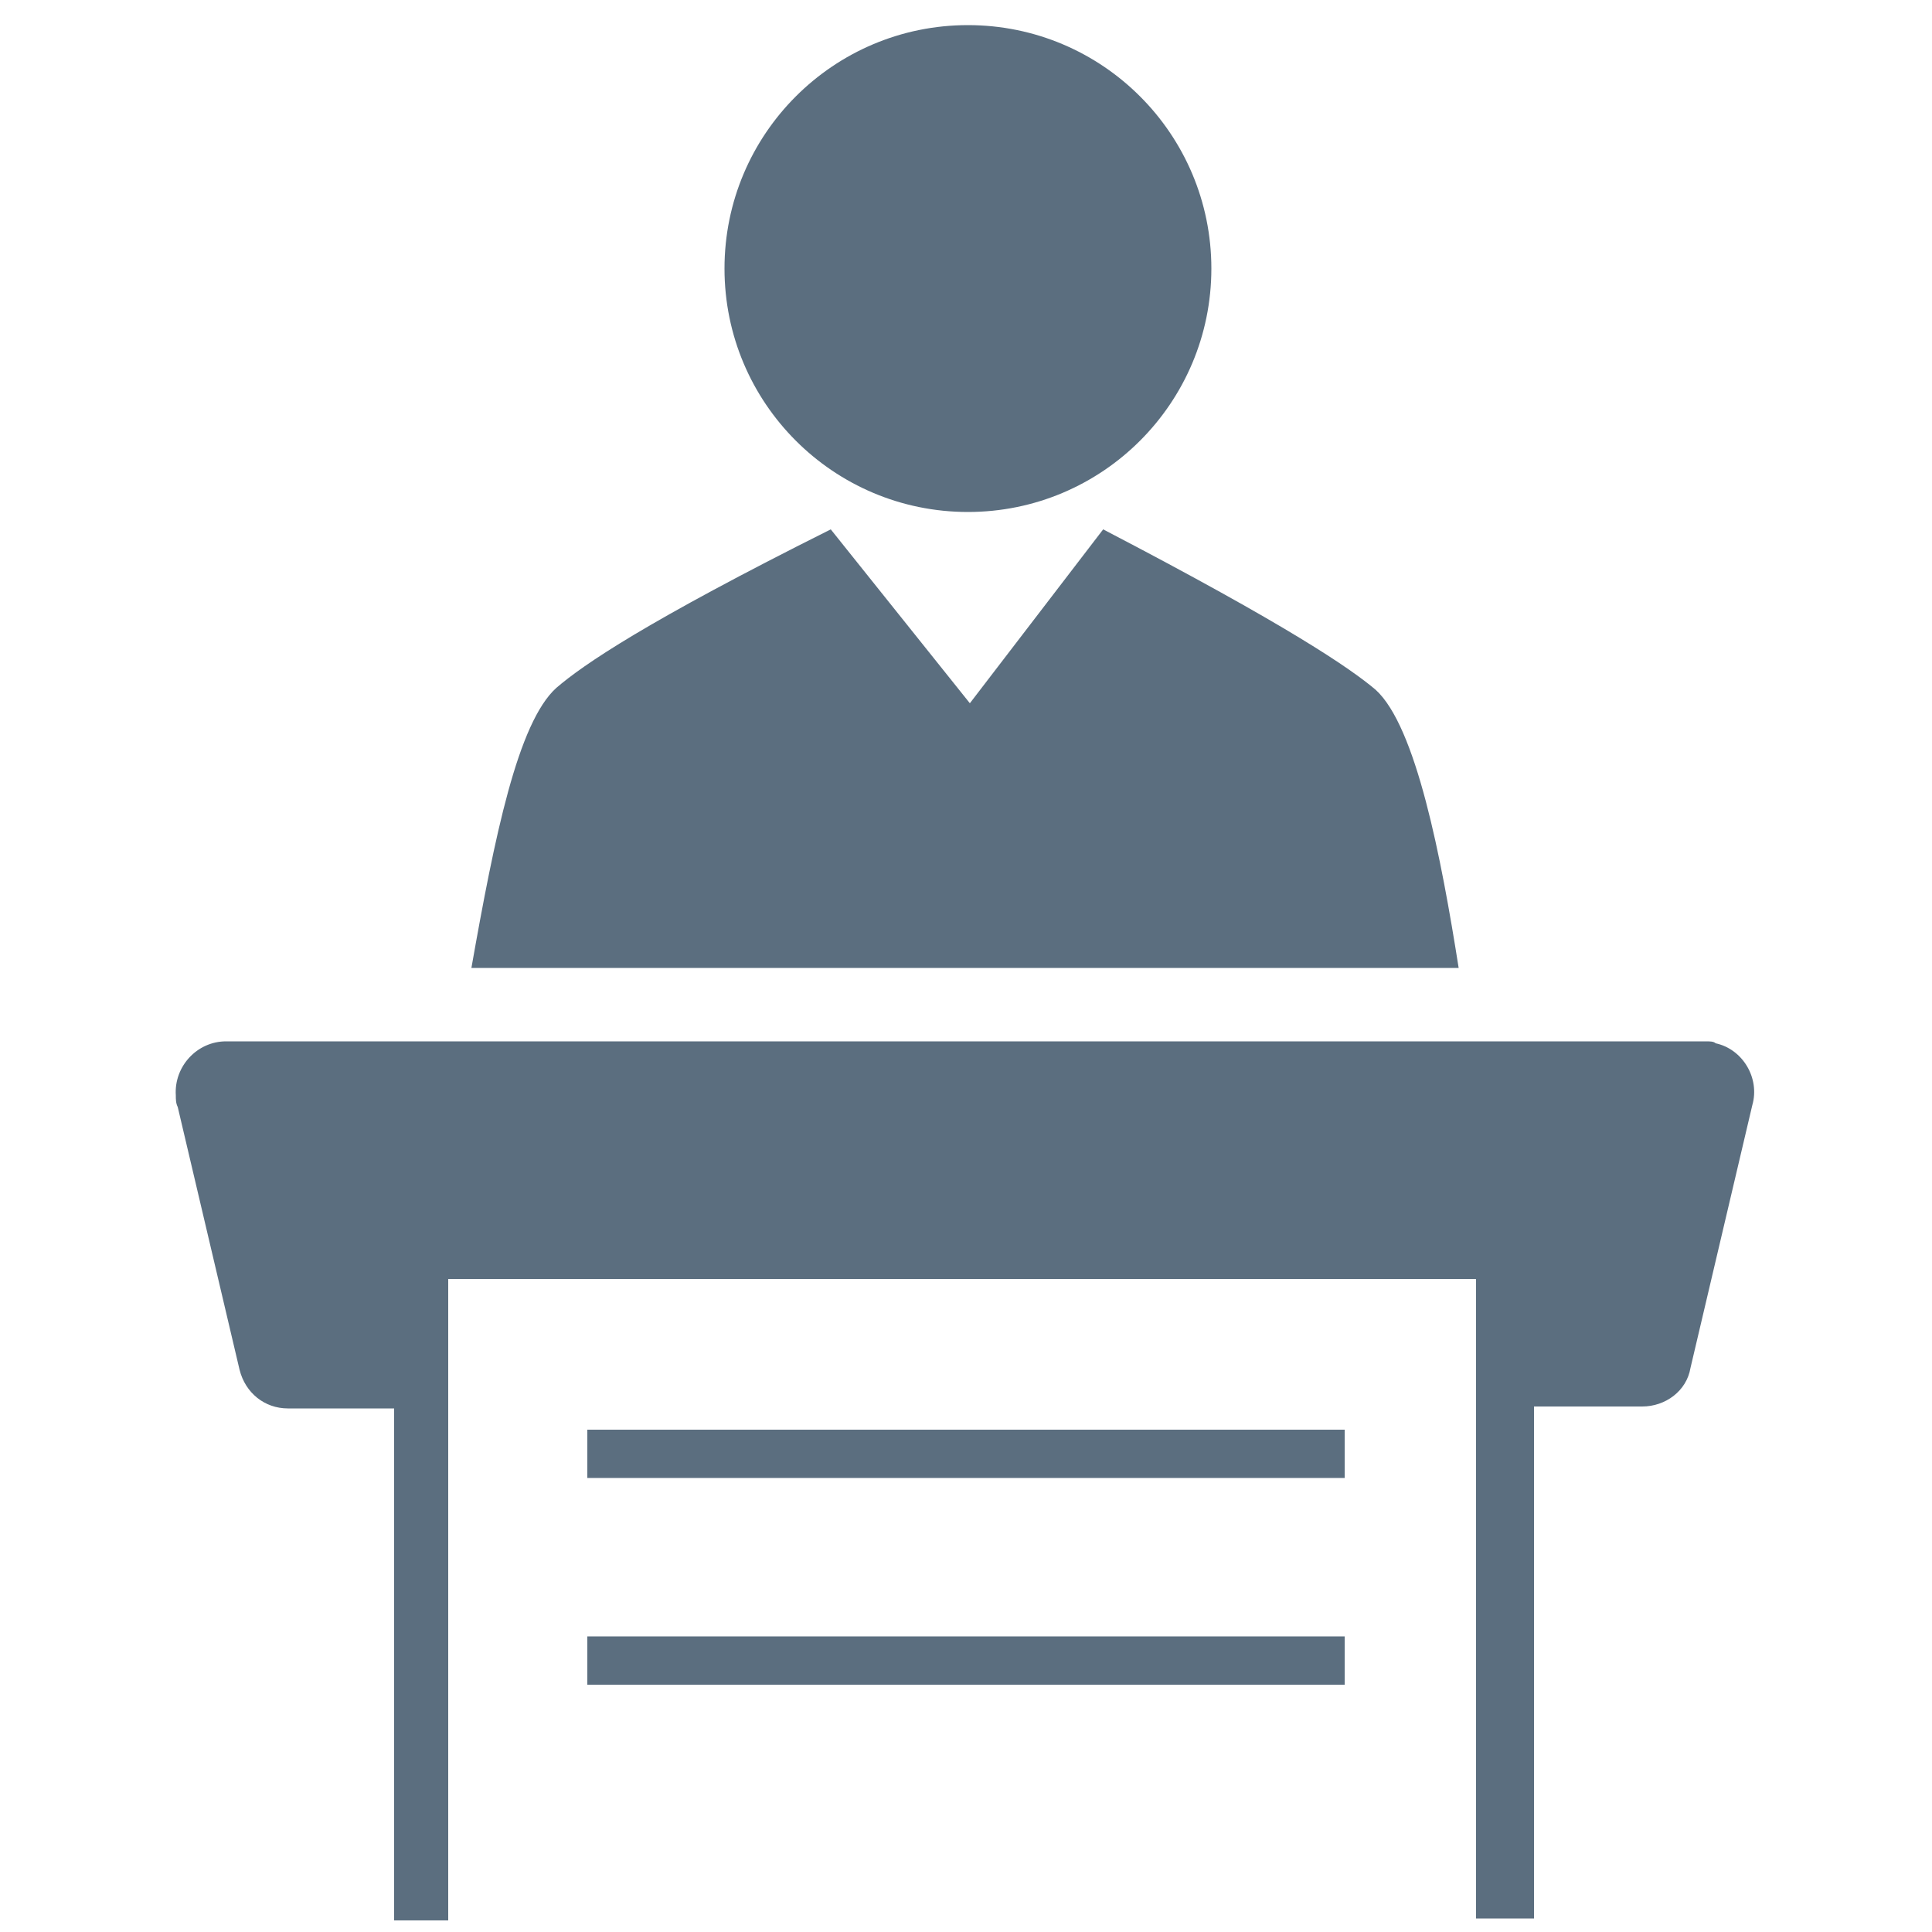
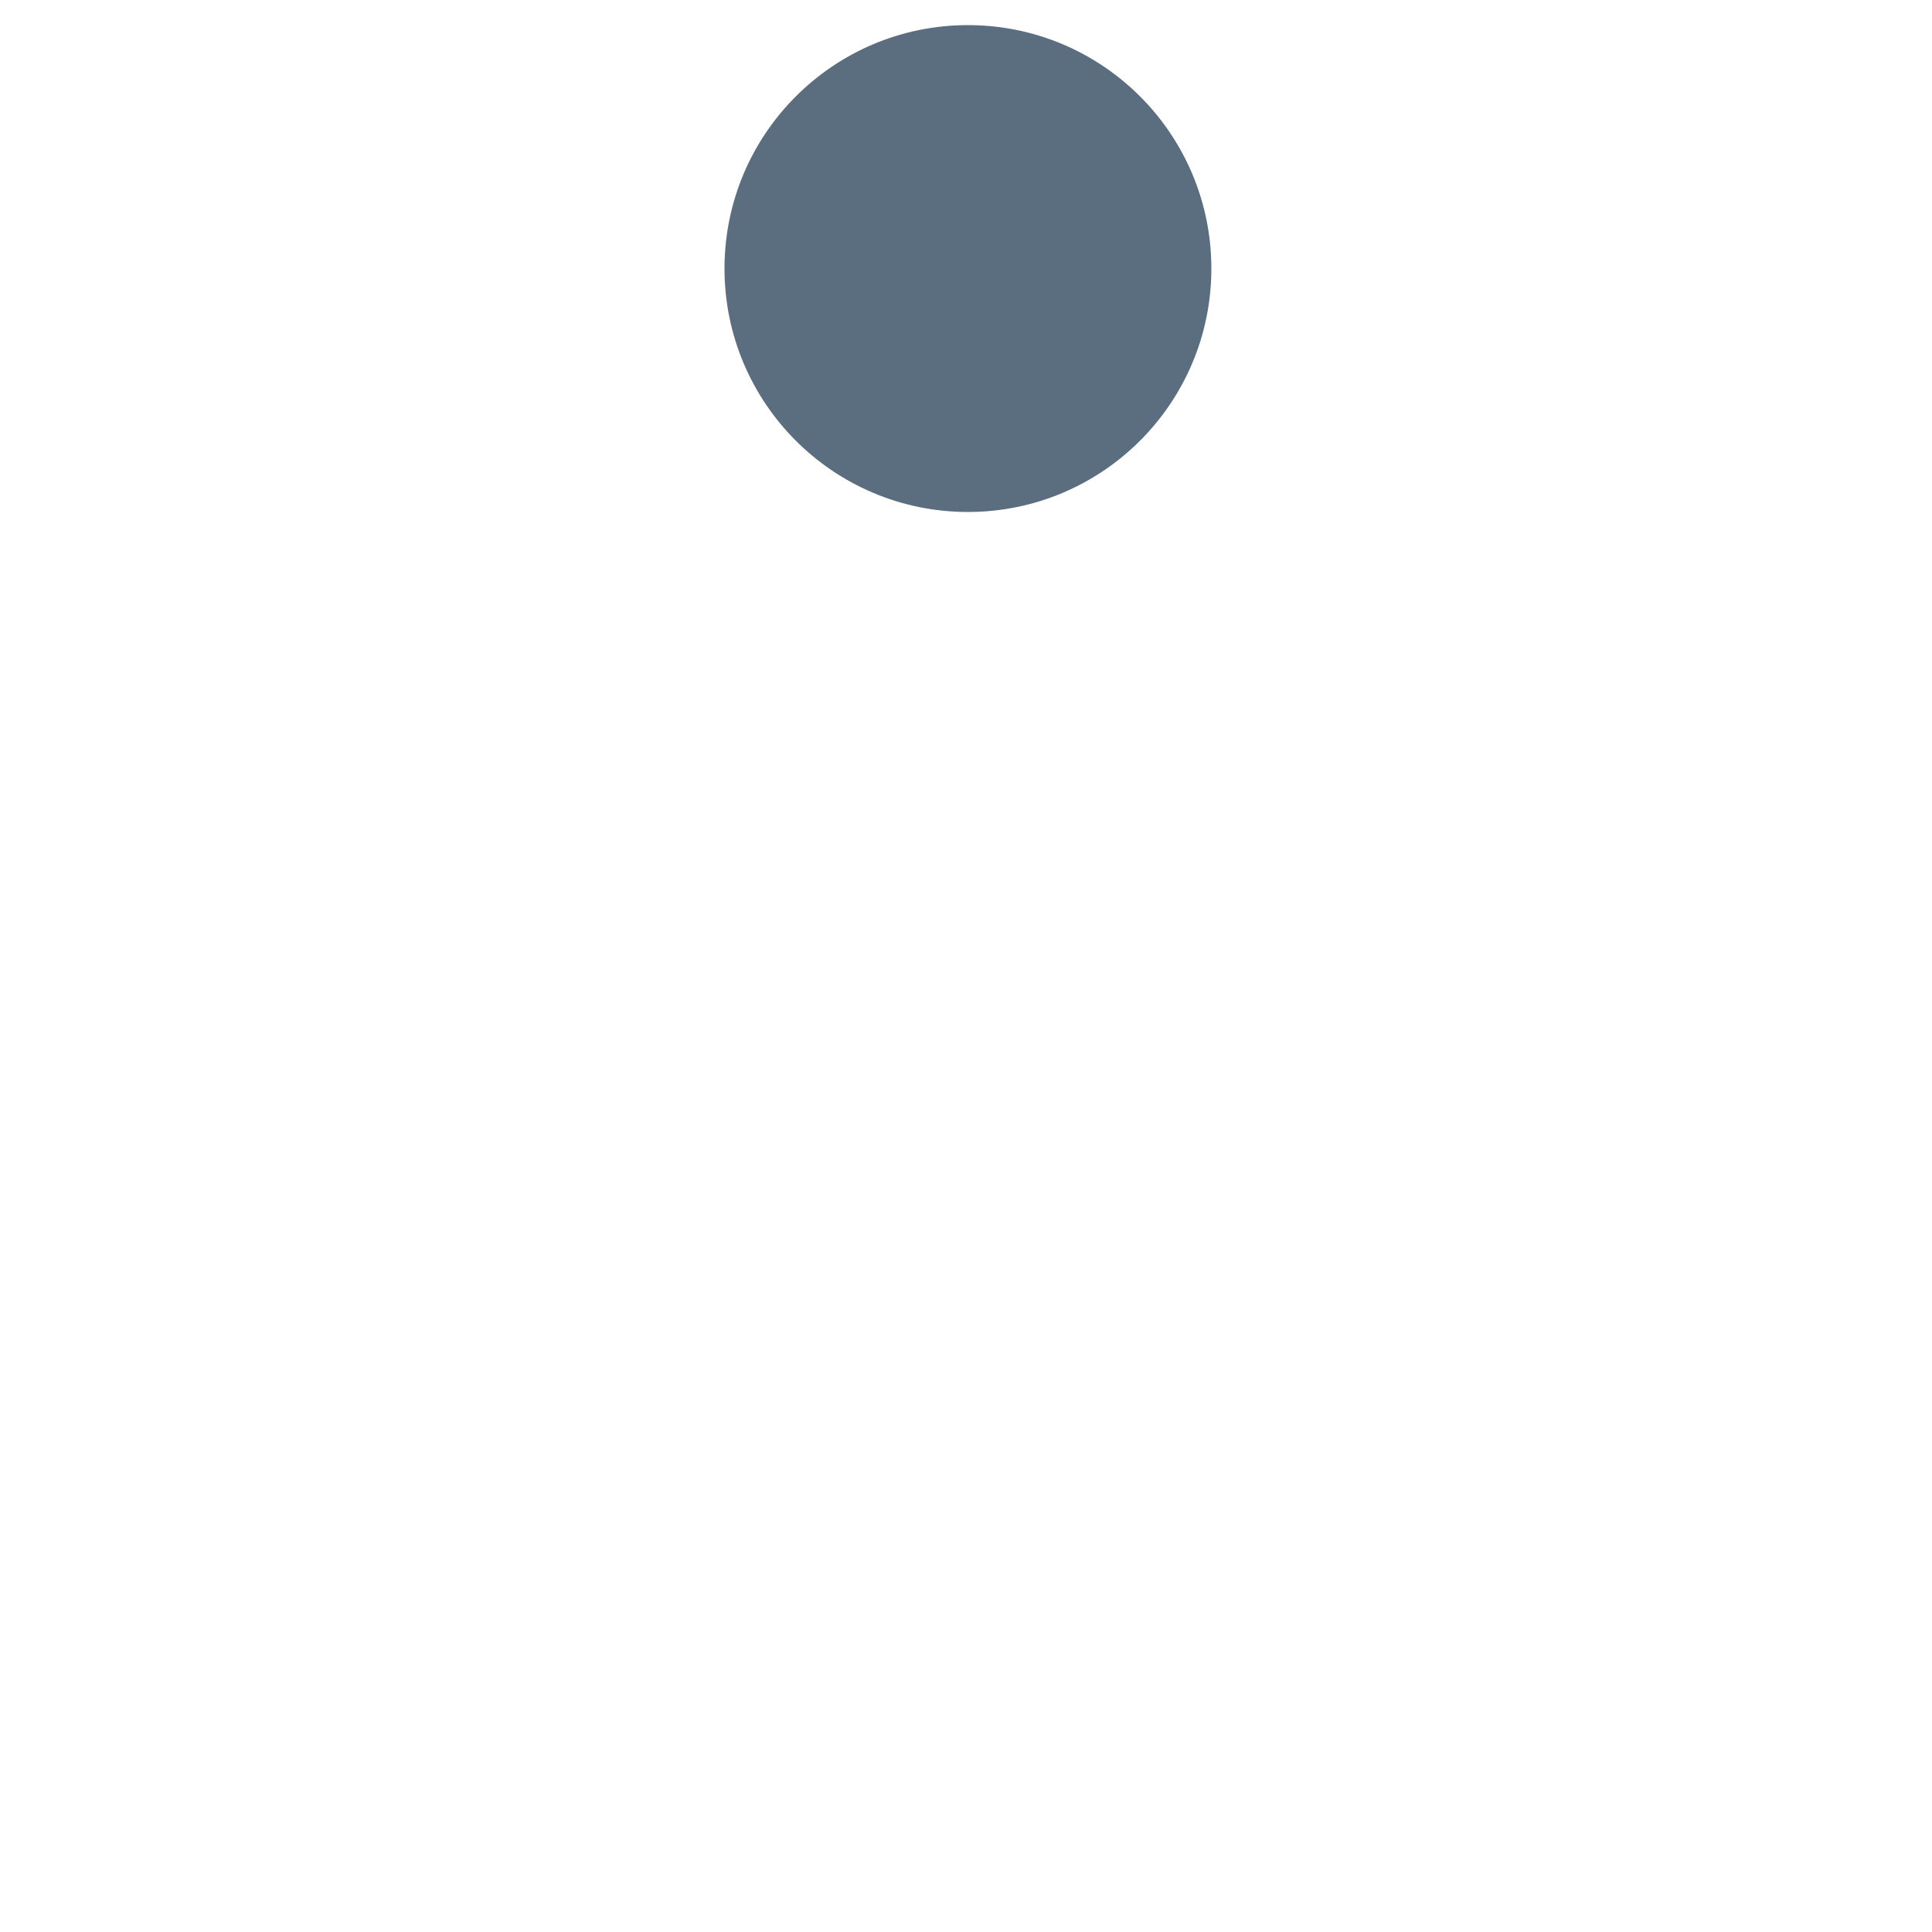
<svg xmlns="http://www.w3.org/2000/svg" version="1.1" id="Layer_1" x="0px" y="0px" viewBox="0 0 100 100" style="enable-background:new 0 0 100 100;" xml:space="preserve">
  <style type="text/css">
	.st0{fill:#5B6E7F;}
</style>
  <g>
    <g id="Layer_2_00000090260581610483781160000014580447167506517926_">
      <g id="Layer_1-2">
        <g>
-           <path class="st0" d="M88.3,53.9H11.7c-1.5,0-2.7,1.3-2.6,2.8c0,0.2,0,0.4,0.1,0.6l3.2,13.6c0.3,1.2,1.3,2,2.5,2h5.5v8.1l0,0      v18.4h2.8V66.2h53.2v33.1h3V80.9l0,0v-8.1h5.6c1.2,0,2.3-0.8,2.5-2l3.2-13.6c0.4-1.4-0.5-2.9-1.9-3.2      C88.7,53.9,88.5,53.9,88.3,53.9z" />
-         </g>
+           </g>
      </g>
    </g>
    <g>
      <g>
        <g>
          <g>
-             <path class="st0" d="M71.2,35.7c-1.3-1.1-4.5-3.3-14.1-8.3l-6.9,9l-7.2-9c-9.6,4.8-12.8,7-14.2,8.2c-2,1.8-3.2,7.7-4.4,14.5       h24.8h1.5h24.8C74.6,44.4,73.3,37.6,71.2,35.7z" />
-           </g>
+             </g>
        </g>
        <g>
          <g>
            <circle class="st0" cx="50.1" cy="13.9" r="12.6" />
          </g>
        </g>
      </g>
    </g>
    <g>
-       <rect x="30.4" y="74" class="st0" width="39.2" height="2.5" />
-     </g>
+       </g>
    <g>
-       <rect x="30.4" y="84.7" class="st0" width="39.2" height="2.5" />
-     </g>
+       </g>
  </g>
</svg>